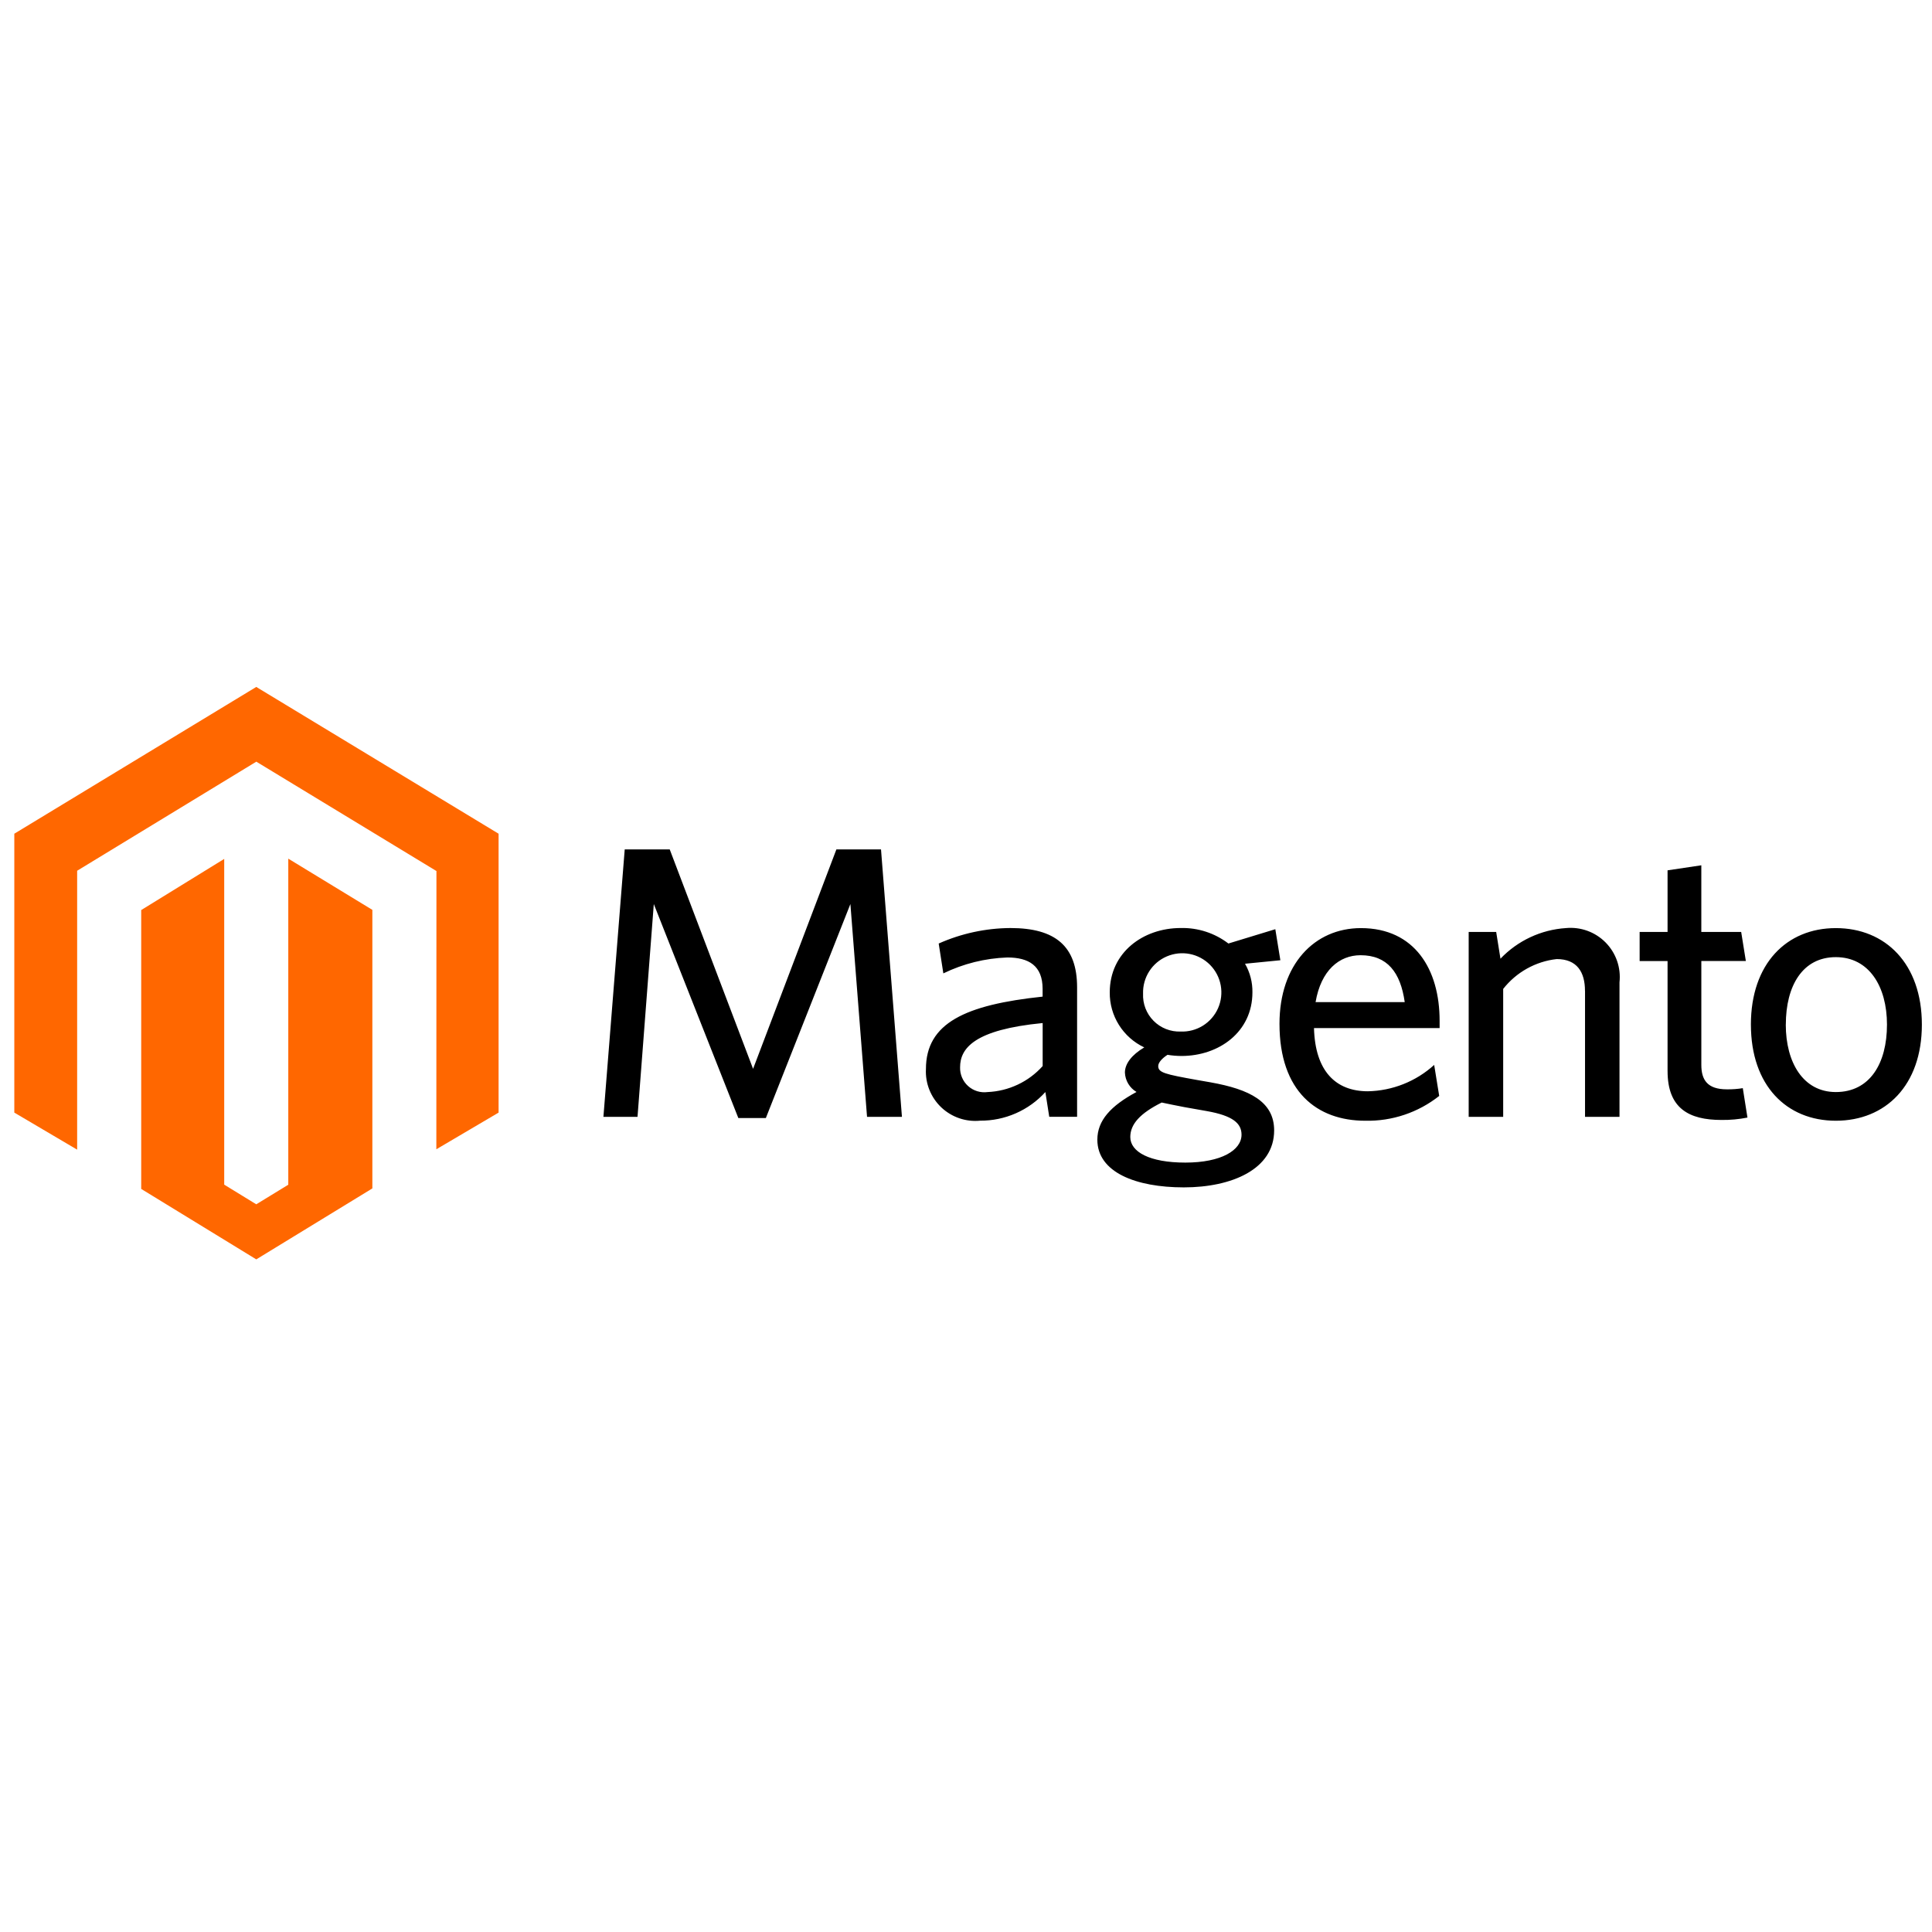
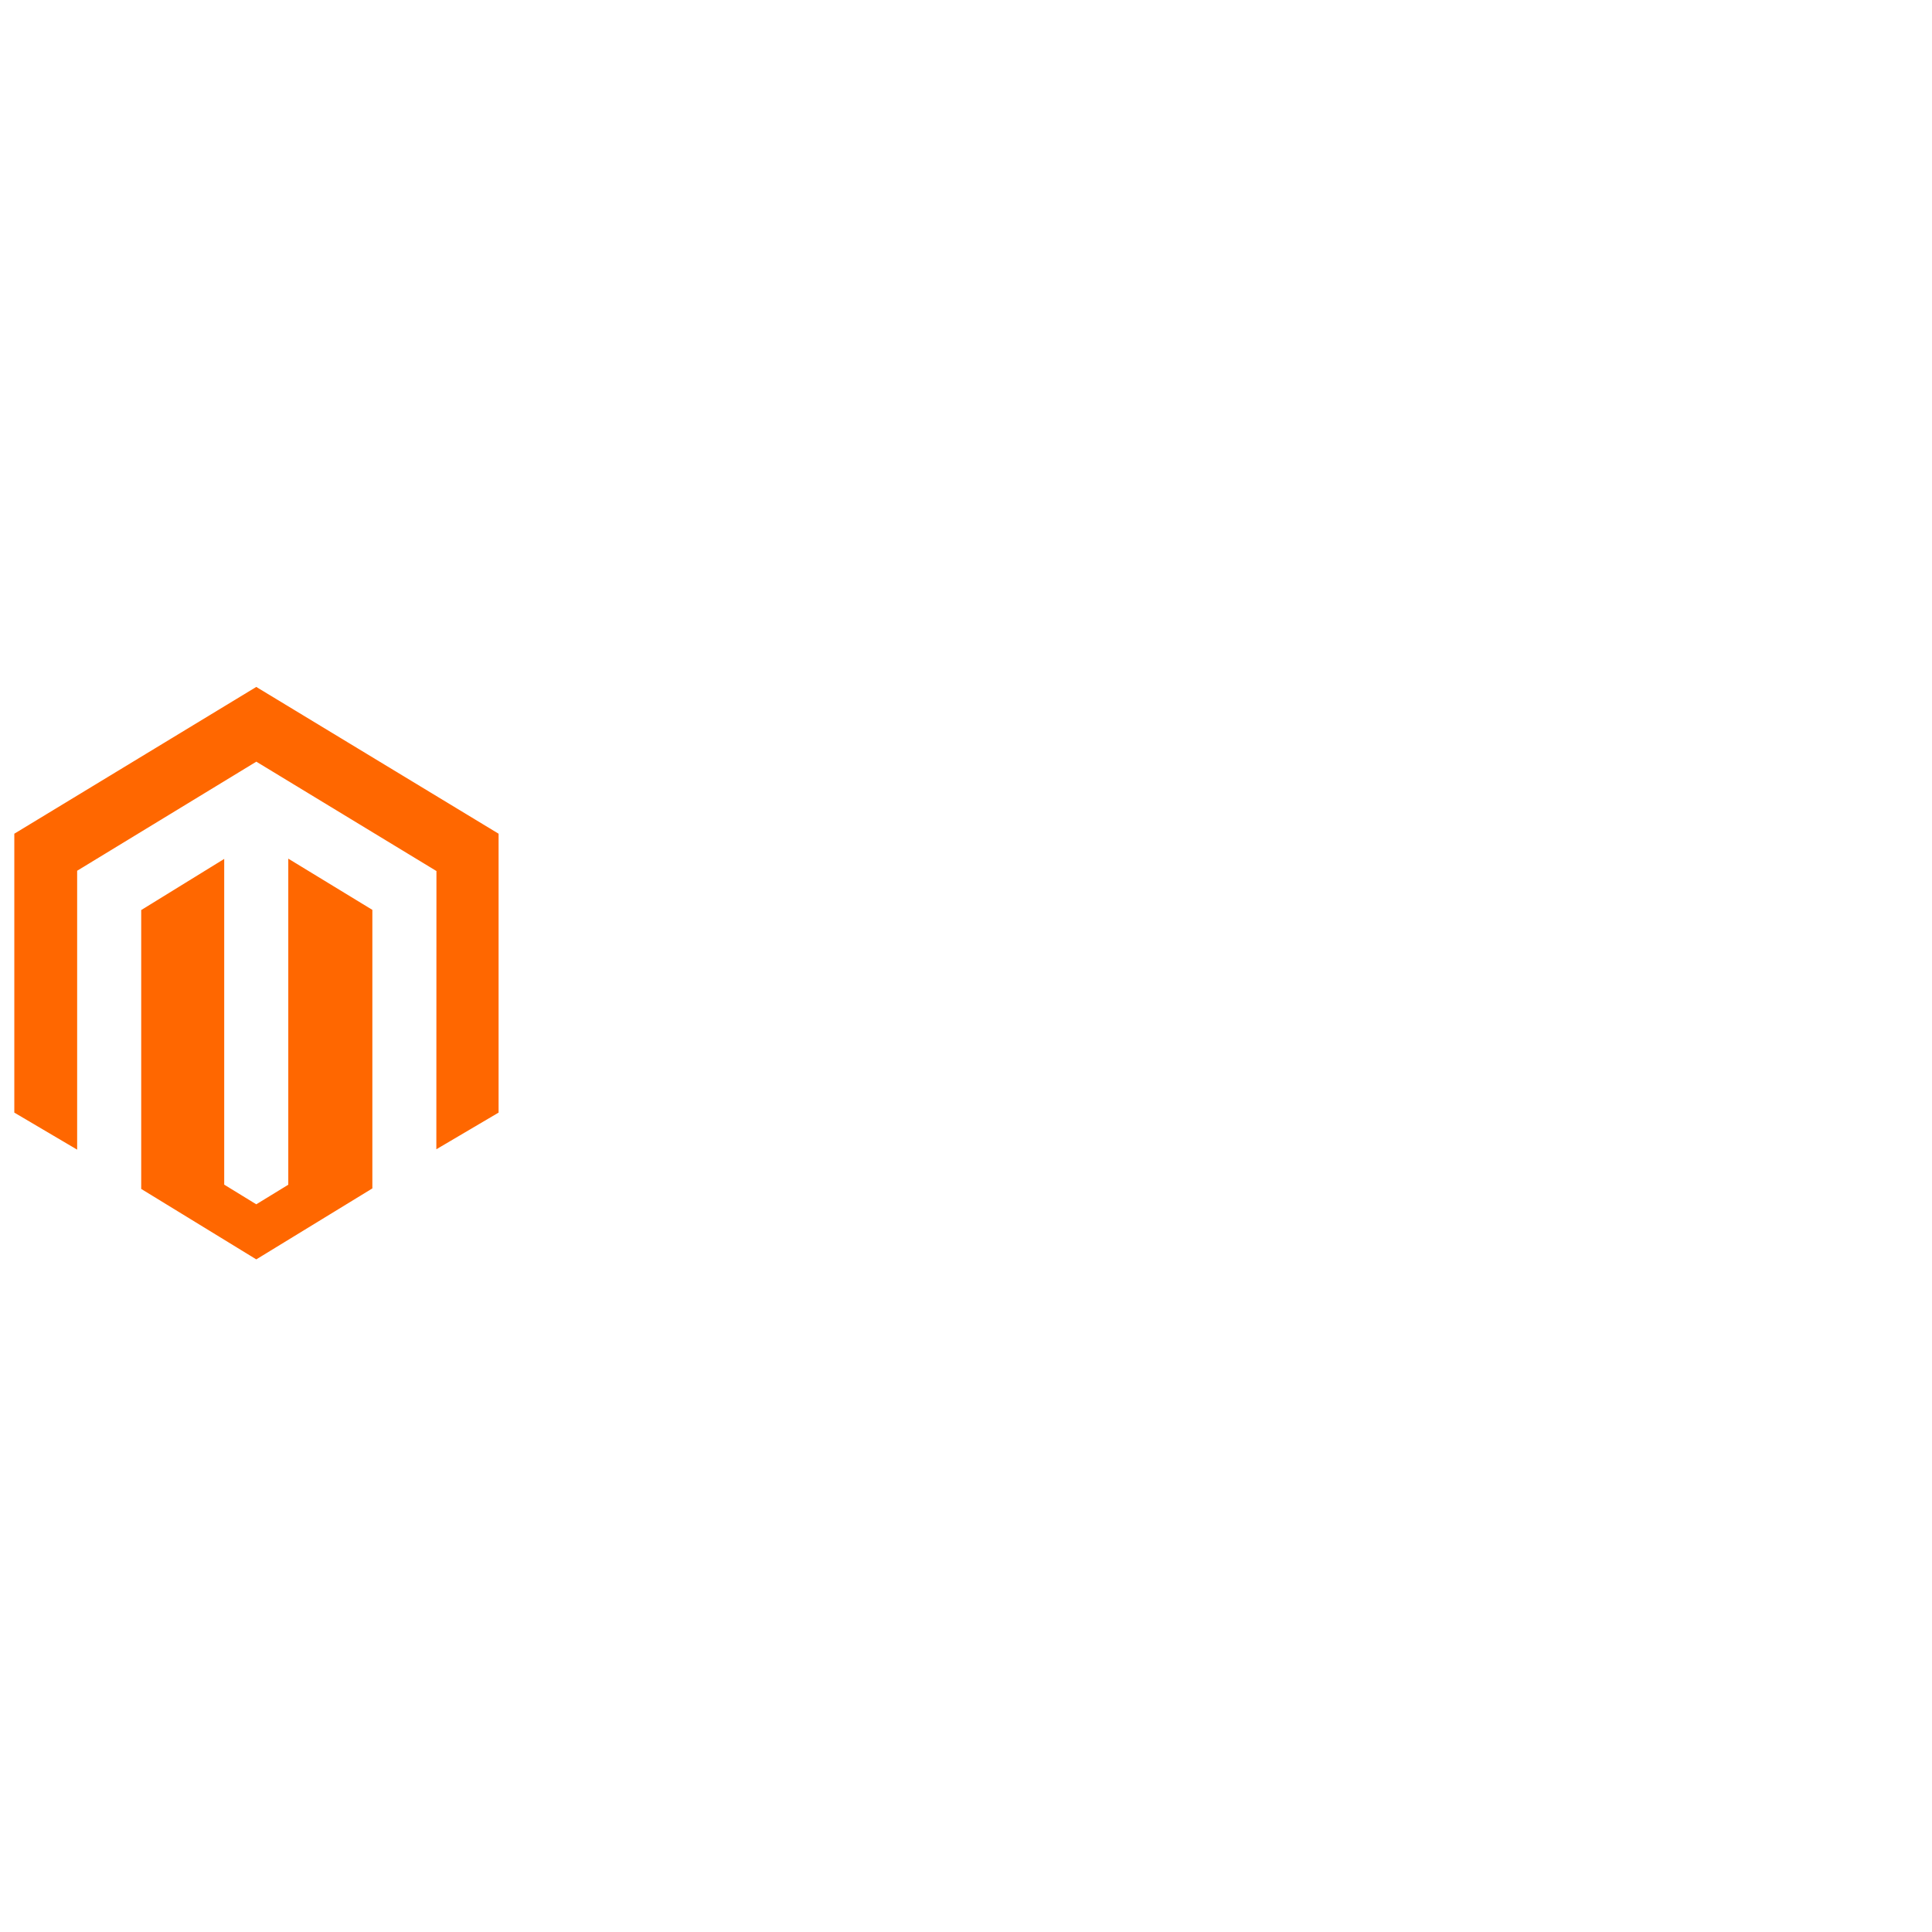
<svg xmlns="http://www.w3.org/2000/svg" width="135" height="135" viewBox="0 0 135 135" fill="none">
  <path d="M20.144 60V82.783L17.907 84.152L15.667 82.778V60.017L9.867 63.591V83.077L17.908 88L26.019 83.041V63.578L20.146 60H20.144ZM17.907 48L1 58.256V77.744L5.391 80.333V60.844L17.91 53.222L30.444 60.833L30.497 60.861L30.49 80.306L34.839 77.744V58.256L17.907 48Z" fill="#FF6700" />
-   <path d="M60.585 78.041L59.422 63.17L53.515 78.122H51.591L45.685 63.17L44.547 78.041H42.164L43.653 59.352H46.797L52.622 74.686L58.444 59.352H61.561L63.024 78.041H60.585ZM67.087 74.575C67.079 74.821 67.125 75.066 67.222 75.293C67.318 75.52 67.463 75.723 67.646 75.888C67.829 76.053 68.046 76.176 68.282 76.249C68.518 76.321 68.766 76.341 69.011 76.308C69.74 76.277 70.457 76.1 71.117 75.788C71.778 75.477 72.37 75.036 72.857 74.492V71.486C68.088 71.947 67.087 73.246 67.087 74.575ZM73.046 76.308C72.47 76.943 71.767 77.449 70.982 77.793C70.197 78.138 69.348 78.313 68.491 78.308C67.997 78.357 67.498 78.299 67.028 78.138C66.559 77.977 66.129 77.717 65.769 77.375C65.41 77.033 65.128 76.617 64.943 76.156C64.758 75.696 64.675 75.2 64.7 74.704C64.7 71.482 67.461 70.21 72.853 69.64V69.098C72.853 67.473 71.879 66.904 70.386 66.904C68.835 66.959 67.313 67.337 65.917 68.016L65.592 65.93C67.17 65.227 68.876 64.858 70.604 64.847C73.747 64.847 75.263 66.118 75.263 68.991V78.038H73.317L73.046 76.305V76.308ZM79.873 69.428C79.857 69.778 79.913 70.128 80.039 70.456C80.165 70.783 80.358 71.081 80.605 71.33C80.851 71.579 81.147 71.775 81.474 71.904C81.8 72.033 82.149 72.093 82.5 72.08C83.049 72.102 83.591 71.958 84.058 71.667C84.523 71.376 84.891 70.952 85.113 70.449C85.334 69.946 85.399 69.388 85.299 68.848C85.2 68.308 84.939 67.81 84.553 67.42C84.166 67.029 83.671 66.764 83.132 66.659C82.593 66.554 82.034 66.614 81.529 66.831C81.024 67.047 80.596 67.411 80.301 67.874C80.006 68.337 79.856 68.879 79.873 69.428ZM82.825 81.237C85.345 81.237 86.753 80.37 86.753 79.287C86.753 78.501 86.159 77.961 84.316 77.636L82.772 77.363C82.069 77.23 81.689 77.148 81.174 77.04C79.656 77.798 78.98 78.556 78.98 79.451C78.98 80.479 80.307 81.237 82.825 81.237ZM89.463 67.098L86.997 67.342C87.347 67.95 87.526 68.641 87.514 69.342C87.514 72.107 85.181 73.787 82.555 73.787C82.229 73.786 81.903 73.759 81.581 73.706C81.201 73.95 80.932 74.249 80.932 74.492C80.932 74.951 81.391 75.061 83.665 75.468L84.587 75.629C87.325 76.117 89.032 76.982 89.032 78.987C89.032 81.696 86.079 82.969 82.721 82.969C79.363 82.969 76.678 81.913 76.678 79.636C76.678 78.302 77.601 77.278 79.415 76.302C79.177 76.162 78.979 75.965 78.837 75.728C78.695 75.491 78.615 75.222 78.604 74.947C78.604 74.323 79.091 73.701 79.956 73.188C79.228 72.845 78.614 72.3 78.186 71.618C77.759 70.936 77.536 70.146 77.545 69.341C77.545 66.552 79.879 64.846 82.503 64.846C83.705 64.817 84.881 65.199 85.836 65.929L89.114 64.929L89.466 67.096L89.463 67.098ZM91.927 70.022H98.156C97.861 67.938 96.934 66.747 95.07 66.747C93.581 66.747 92.306 67.802 91.927 70.022ZM91.816 71.839C91.897 74.846 93.331 76.254 95.581 76.254C97.297 76.22 98.943 75.566 100.214 74.412L100.565 76.579C99.096 77.742 97.266 78.355 95.392 78.312C92.034 78.312 89.405 76.28 89.405 71.541C89.405 67.397 91.844 64.852 95.094 64.852C98.859 64.852 100.594 67.749 100.594 71.323V71.839H91.816ZM110.752 69.238C110.752 67.911 110.183 67.016 108.774 67.016C108.044 67.098 107.337 67.324 106.695 67.683C106.053 68.041 105.489 68.524 105.036 69.102V78.04H102.625V65.122H104.547L104.846 66.99C106.049 65.727 107.684 64.963 109.424 64.85C109.932 64.802 110.444 64.868 110.923 65.042C111.402 65.216 111.836 65.495 112.194 65.858C112.552 66.221 112.825 66.659 112.993 67.141C113.161 67.623 113.219 68.135 113.164 68.642V78.042H110.755V69.239L110.752 69.238ZM116.522 74.843V67.153H114.571V65.12H116.522V60.815L118.881 60.463V65.12H121.666L121.993 67.152H118.882V74.411C118.882 75.469 119.314 76.118 120.669 76.118C121.041 76.123 121.412 76.096 121.78 76.036L122.105 78.091C121.507 78.21 120.898 78.266 120.288 78.258C118.012 78.258 116.523 77.447 116.523 74.843H116.522ZM124.783 71.594C124.783 74.25 126.005 76.308 128.28 76.308C130.663 76.308 131.854 74.302 131.854 71.594C131.854 68.94 130.608 66.881 128.28 66.881C125.951 66.881 124.786 68.889 124.786 71.594H124.783ZM122.345 71.594C122.345 67.341 124.839 64.852 128.279 64.852C131.746 64.852 134.292 67.341 134.292 71.596C134.292 75.85 131.747 78.312 128.28 78.312C124.835 78.312 122.346 75.848 122.346 71.596L122.345 71.594Z" fill="black" />
</svg>